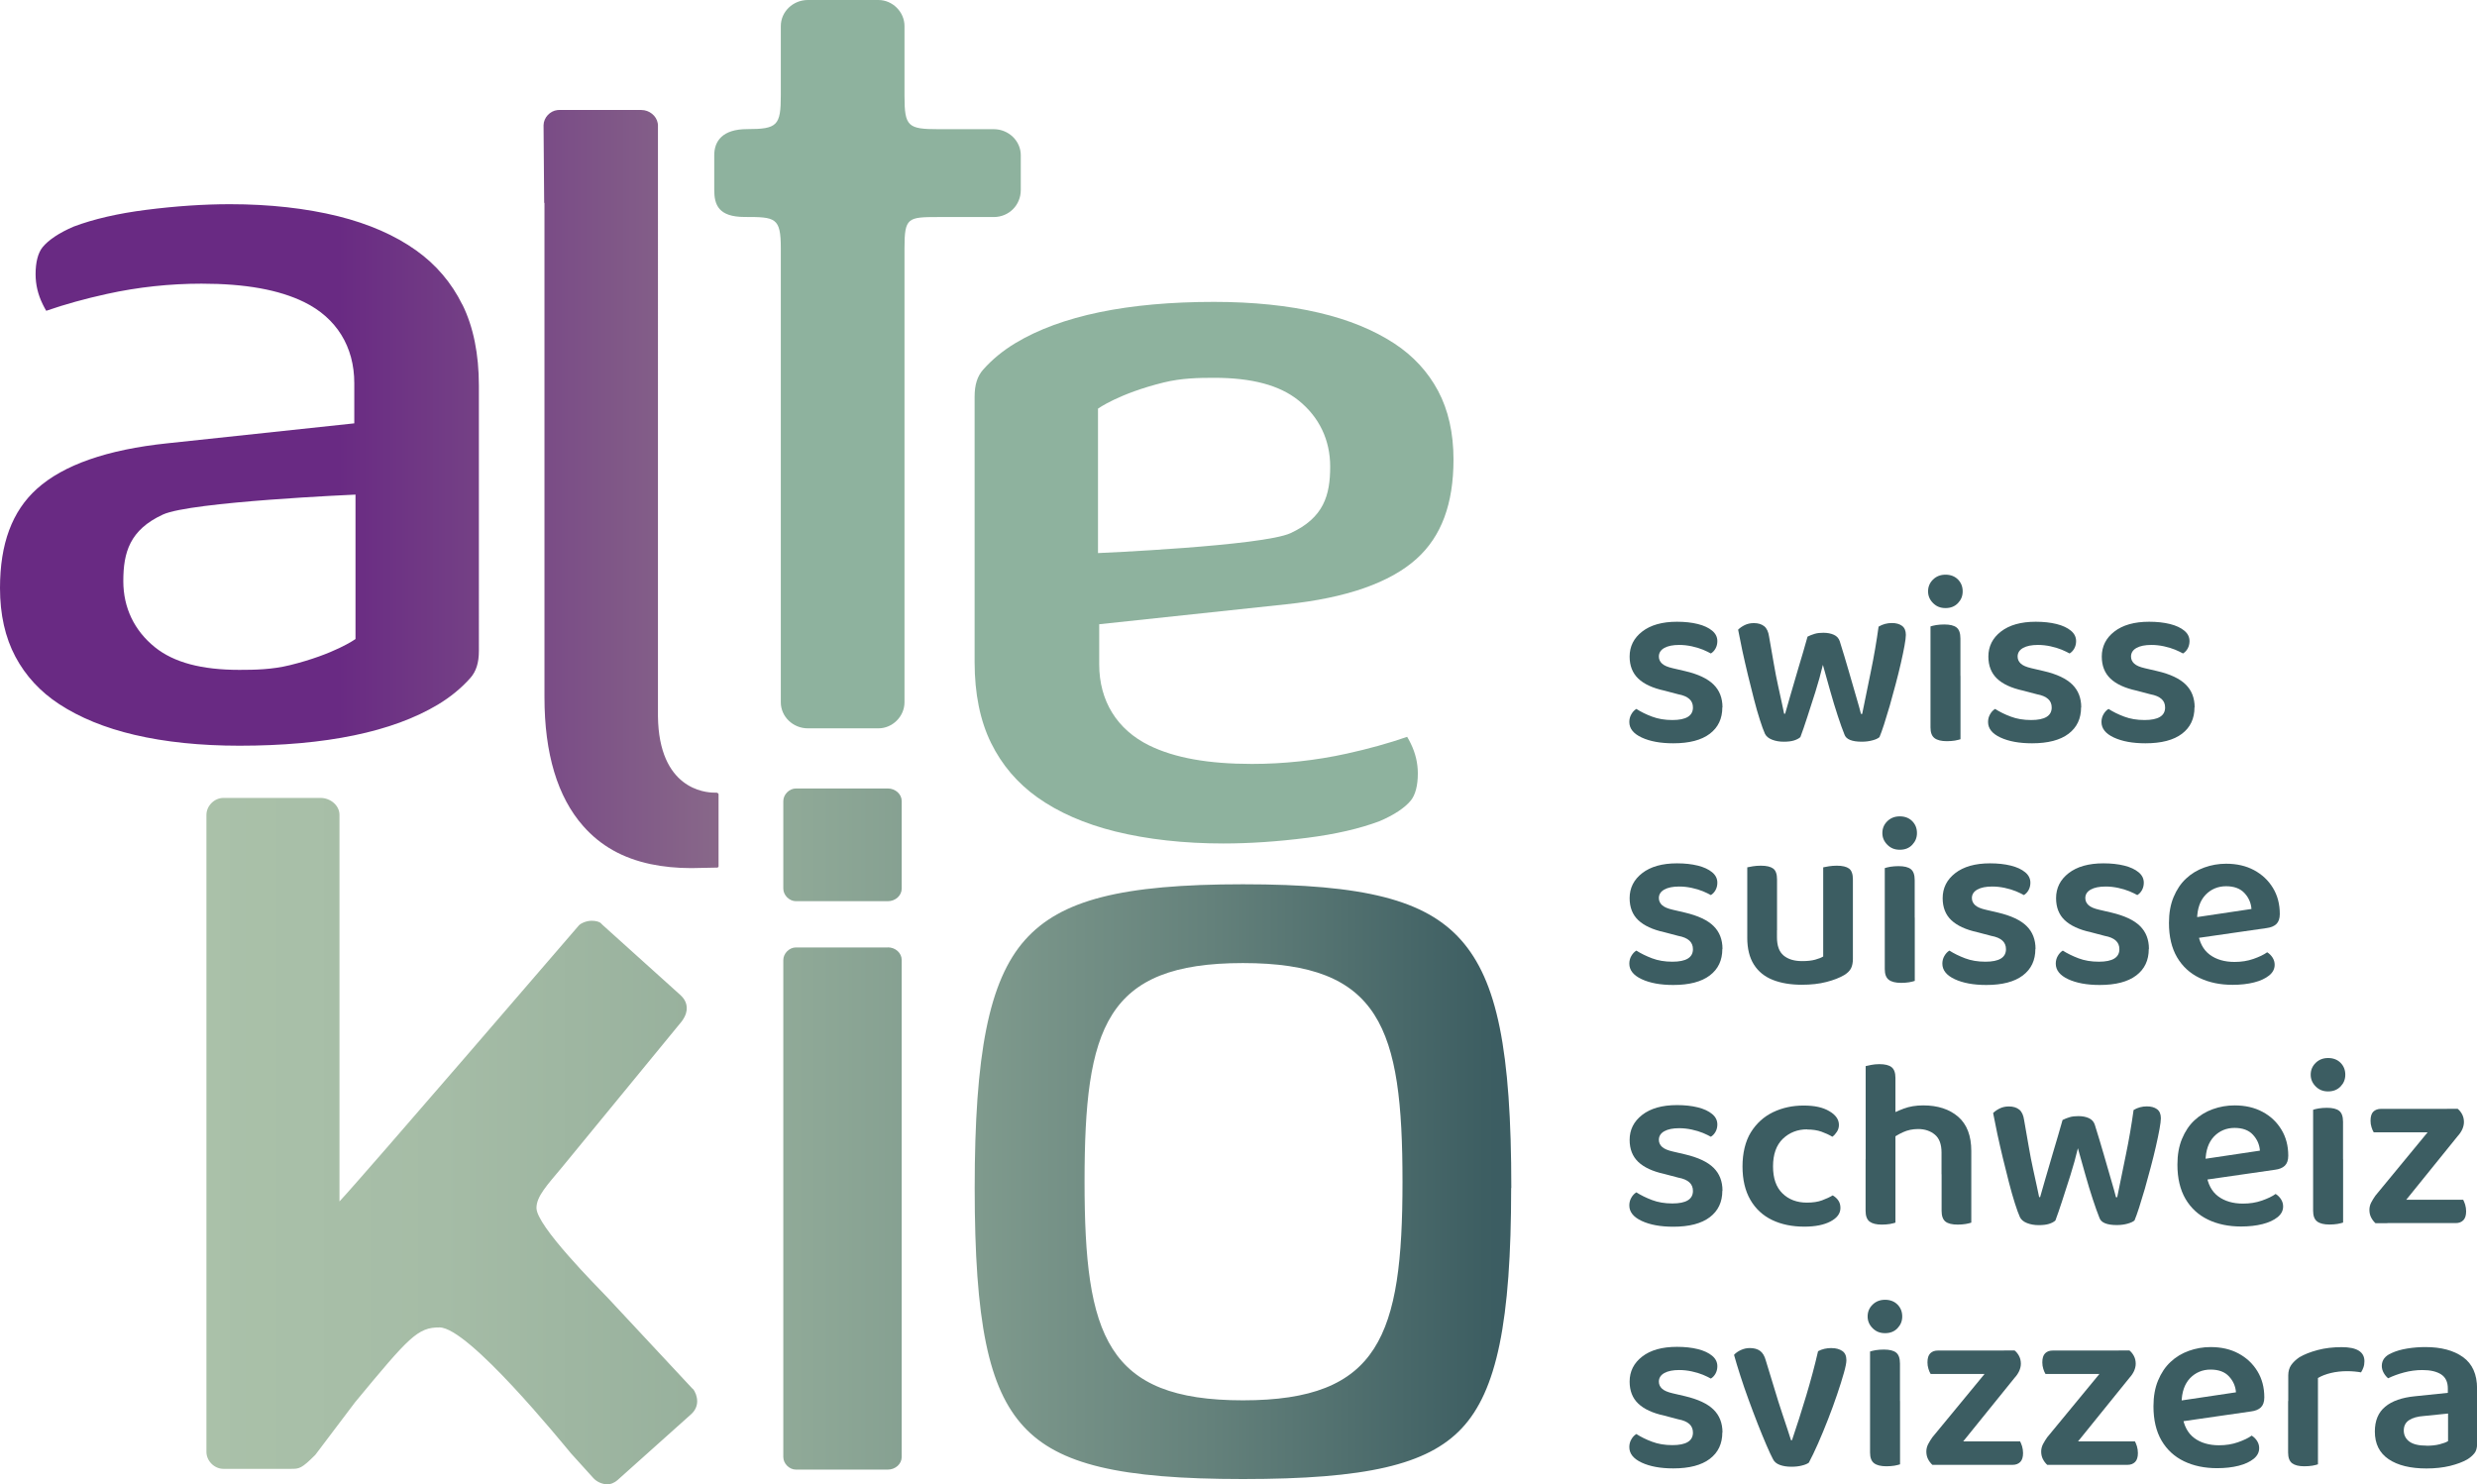
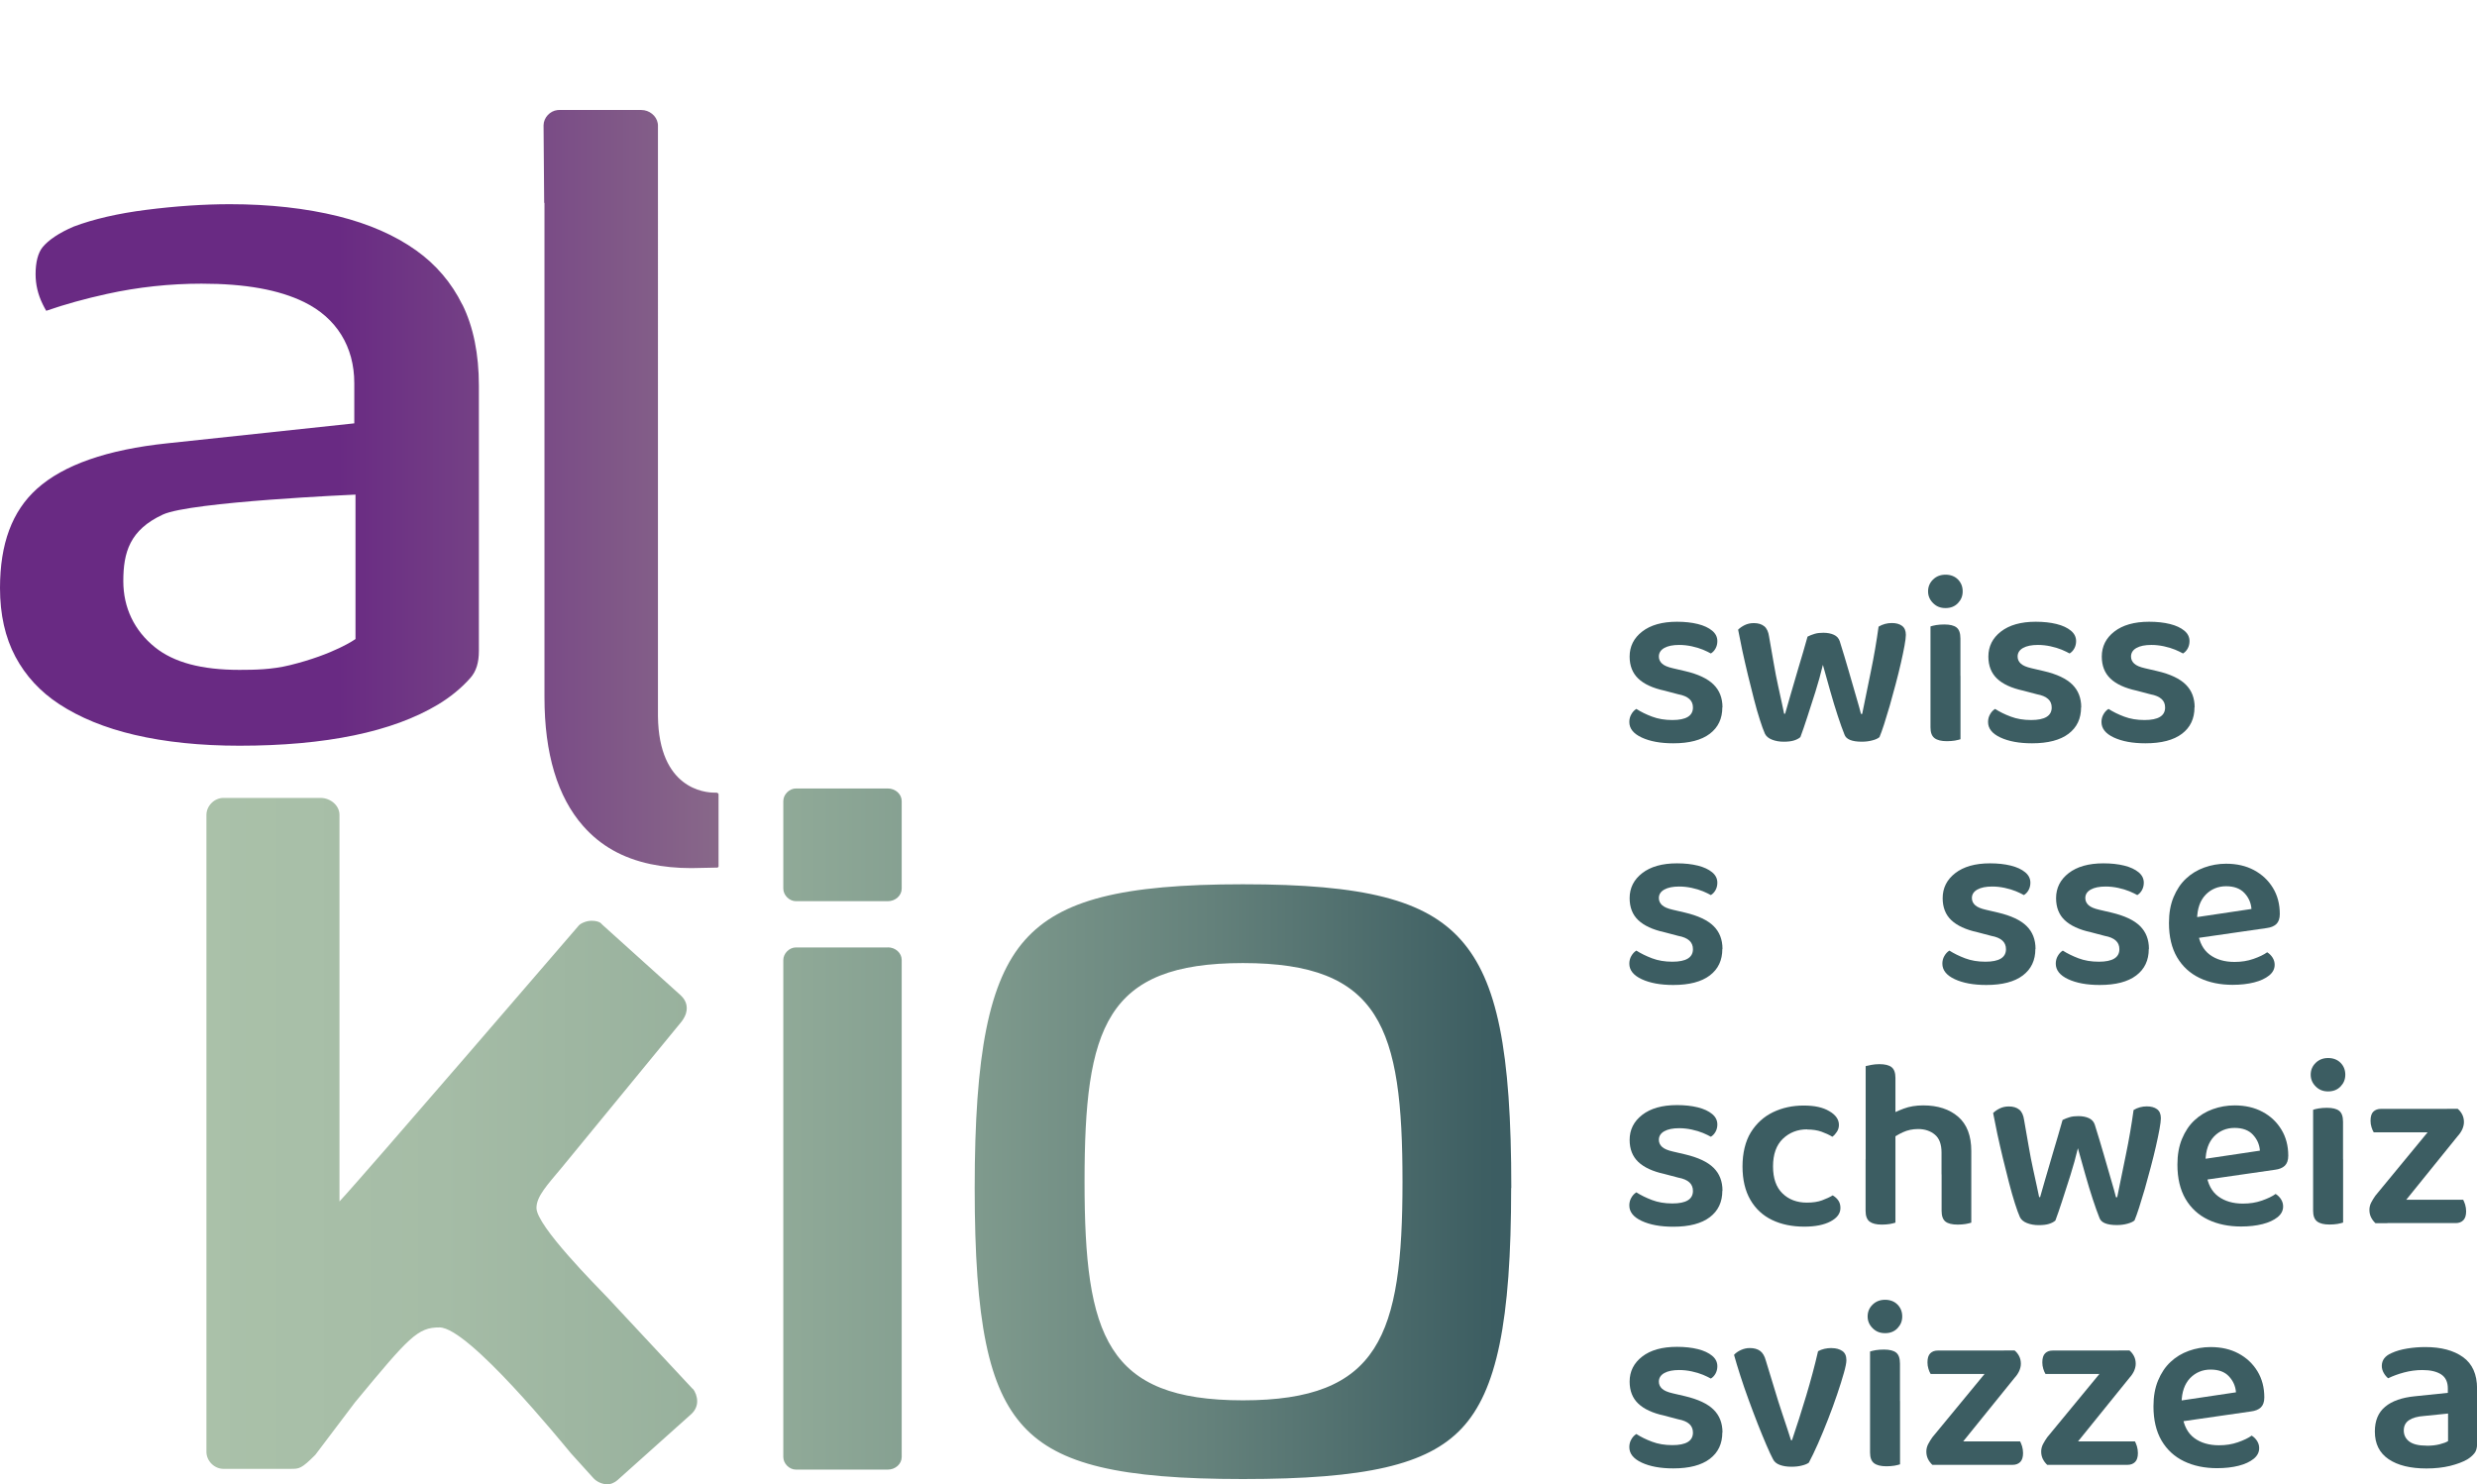
<svg xmlns="http://www.w3.org/2000/svg" viewBox="0 0 327.83 196.47">
  <defs>
    <style>.f{fill:url(#e);}.g{fill:url(#d);}.h{fill:#8eb29e;}.i{fill:#3c5d62;}</style>
    <linearGradient id="d" x1="27.32" y1="150.42" x2="200" y2="150.42" gradientTransform="matrix(1, 0, 0, 1, 0, 0)" gradientUnits="userSpaceOnUse">
      <stop offset="0" stop-color="#aac1a9" />
      <stop offset=".18" stop-color="#a5bca6" />
      <stop offset=".37" stop-color="#98b19d" />
      <stop offset=".57" stop-color="#829d8f" />
      <stop offset=".77" stop-color="#64817b" />
      <stop offset=".98" stop-color="#3d5e62" />
      <stop offset=".99" stop-color="#3c5d62" />
    </linearGradient>
    <linearGradient id="e" x1="0" y1="64.73" x2="95.1" y2="64.73" gradientTransform="matrix(1, 0, 0, 1, 0, 0)" gradientUnits="userSpaceOnUse">
      <stop offset=".47" stop-color="#692a83" />
      <stop offset="1" stop-color="#886889" />
    </linearGradient>
  </defs>
  <g id="a" />
  <g id="b">
    <g id="c">
      <g>
        <g>
          <path class="g" d="M91.69,183.83c.35,.4,.58,1.05,.58,1.66,0,.65-.28,1.24-.79,1.7l-9.73,8.71c-.49,.43-1,.58-1.32,.58-.71,0-1.44-.32-1.9-.83l-2.96-3.27c-1.22-1.45-13.54-16.65-17.39-16.67-2.9-.02-4.04,1.27-11.19,9.91l-5.26,6.96c-1.85,1.85-2.12,1.85-3.26,1.85h-8.9c-1.2,0-2.25-1.05-2.25-2.25V107.87c0-1.2,1.05-2.25,2.25-2.25h12.84c1.34,0,2.52,1,2.52,2.25v51.16c2.94-3.11,31.68-36.53,31.68-36.53,.23-.26,.95-.62,1.7-.62,.54,0,1.03,.13,1.23,.34l.05,.05,.06,.06,.06,.06,.05,.05,10.31,9.29c.37,.34,.82,.91,.82,1.72,0,.37-.07,.95-.68,1.77l-15.82,19.28c-2,2.4-3.39,3.86-3.39,5.4,0,2.37,7.91,10.29,9.5,11.96l11.17,11.98Zm25.81-58.42h-12.16c-.87,0-1.67,.79-1.67,1.67v65.78c0,.87,.79,1.67,1.67,1.67h12.16c1.01,0,1.84-.75,1.84-1.67V127.07c0-.92-.82-1.67-1.84-1.67Zm1.84-19.37v11.58c0,.92-.82,1.67-1.84,1.67h-12.16c-.87,0-1.67-.79-1.67-1.67v-11.58c0-.87,.79-1.67,1.67-1.67h12.16c1.01,0,1.84,.75,1.84,1.67Zm80.66,51.22c0,17.66-1.9,26.88-6.55,31.82-4.54,4.82-12.66,6.7-28.95,6.7s-24.39-1.94-29.01-6.94c-4.67-5.05-6.49-13.9-6.49-31.59s1.87-27.45,6.66-32.83c4.72-5.3,12.8-7.37,28.85-7.37s24.13,2.07,28.85,7.37c4.79,5.39,6.66,14.59,6.66,32.83Zm-14.38-.84c0-20.41-2.93-28.94-21.12-28.94s-20.96,8.53-20.96,28.94,2.91,28.94,20.96,28.94,21.12-8.53,21.12-28.94Z" />
          <path class="f" d="M72.06,92.29V26.86h-.04l-.08-10.28c.01-1,.84-1.9,1.84-2.01,.07,0,.14-.01,.21-.01h10.89c1.05,0,2,.76,2.17,1.74,.03,.17,.03,.27,.03,.31V94.82c.12,9.61,6.23,10.1,7.46,10.1,.07,0,.14,0,.2,0h.08l.09,.02c.12,.04,.19,.14,.19,.17v9.59s-.04,.09-.12,.14l-3.48,.07c-1.92,0-3.74-.18-5.4-.53-3.7-.79-6.62-2.43-8.91-5.03-3.41-3.86-5.13-9.6-5.13-17.06Zm-10.87-51.96c-1.42-2.89-3.48-5.31-6.12-7.19-2.79-1.99-6.26-3.51-10.32-4.52-4.26-1.05-9.08-1.59-14.32-1.59-3.44,0-7.18,.25-11.09,.75-3.7,.47-6.93,1.21-9.58,2.21-1.92,.82-3.34,1.77-4.13,2.74-.6,.75-.92,1.98-.92,3.56,0,1.38,.31,2.69,.94,3.98,.15,.31,.31,.61,.47,.87,2.47-.86,5.16-1.6,8.02-2.23,4.13-.91,8.35-1.36,12.53-1.36,5.79,0,10.24,.8,13.59,2.44,4.28,2.1,6.63,5.91,6.63,10.73v5.32l-24.74,2.64c-7.95,.83-13.76,2.86-17.27,6.03-3.28,2.96-4.88,7.26-4.88,13.14,0,3.49,.69,6.55,2.04,9.08,1.34,2.52,3.29,4.64,5.8,6.28,2.72,1.78,6.06,3.15,9.95,4.06,4.08,.96,8.75,1.44,13.9,1.44,11.42,0,20.26-1.83,26.28-5.45,1.66-1,3.11-2.19,4.3-3.54,.75-.86,1.11-1.99,1.11-3.56V51.03c0-4.16-.73-7.77-2.18-10.71Zm-14.14,44.26s-2.78,2.01-8.69,3.46c-2.35,.58-4.63,.62-6.67,.62-5.02,0-8.68-.98-11.19-3-2.73-2.2-4.18-5.23-4.18-8.75,0-3.8,.85-6.78,5.24-8.81,3.67-1.7,25.49-2.64,25.49-2.64v19.13Z" />
-           <path class="h" d="M186.25,97.53c-2.47,.86-5.16,1.6-8.02,2.23-4.13,.91-8.35,1.36-12.53,1.36-5.79,0-10.24-.8-13.59-2.44-4.28-2.1-6.63-5.91-6.63-10.73v-5.32l24.74-2.64c7.95-.83,13.76-2.86,17.27-6.03,3.28-2.96,4.88-7.26,4.88-13.14,0-3.49-.69-6.55-2.04-9.08-1.34-2.52-3.29-4.64-5.8-6.28-2.72-1.78-6.06-3.15-9.95-4.06-4.08-.96-8.75-1.44-13.9-1.44-11.42,0-20.26,1.83-26.28,5.45-1.66,1-3.11,2.19-4.3,3.54-.75,.86-1.11,1.99-1.11,3.56v35.13c0,4.16,.73,7.77,2.18,10.71,1.42,2.89,3.48,5.31,6.12,7.19,2.79,1.99,6.26,3.51,10.32,4.52,4.26,1.05,9.08,1.59,14.32,1.59,3.44,0,7.18-.25,11.09-.75,3.7-.47,6.93-1.21,9.58-2.21,1.92-.82,3.34-1.77,4.13-2.74,.6-.75,.92-1.98,.92-3.56,0-1.38-.31-2.69-.94-3.98-.15-.31-.31-.61-.47-.87Zm-40.93-43.44s2.78-2.01,8.69-3.46c2.35-.58,4.63-.62,6.67-.62,5.02,0,8.68,.98,11.19,3,2.73,2.2,4.18,5.23,4.18,8.75,0,3.8-.85,6.78-5.24,8.81-3.67,1.7-25.49,2.64-25.49,2.64v-19.13Zm-10.22-33.54v4.6c0,2.01-1.57,3.58-3.58,3.58h-7.33c-4.06,0-4.48,.07-4.48,4.13v60.1c0,1.87-1.58,3.45-3.45,3.45h-9.34c-1.97,0-3.58-1.55-3.58-3.45V32.85c0-4.06-.71-4.13-4.78-4.13-3.47,0-4.03-1.61-4.03-3.58v-4.6c0-1.87,1.1-3.45,4.35-3.45,4.01,0,4.46-.47,4.46-4.48V3.45c0-1.9,1.61-3.45,3.58-3.45h9.34c1.87,0,3.45,1.58,3.45,3.45V12.74c0,4.01,.47,4.36,4.48,4.36h7.33c1.97,0,3.58,1.55,3.58,3.45Z" />
        </g>
        <g>
          <path class="i" d="M227.95,93.63c0,1.49-.55,2.66-1.66,3.5-1.11,.84-2.72,1.26-4.83,1.26-1.71,0-3.1-.26-4.19-.77-1.09-.51-1.63-1.19-1.63-2.05,0-.36,.08-.7,.26-1.01,.17-.31,.39-.55,.67-.72,.6,.38,1.29,.73,2.08,1.02,.79,.3,1.68,.45,2.69,.45,1.81,0,2.72-.55,2.72-1.66,0-.47-.16-.85-.48-1.13-.32-.29-.81-.5-1.47-.62l-1.82-.48c-1.56-.34-2.71-.87-3.47-1.6s-1.14-1.7-1.14-2.91c0-1.34,.55-2.45,1.66-3.31,1.11-.86,2.64-1.3,4.61-1.3,1.02,0,1.94,.1,2.75,.3,.81,.2,1.44,.5,1.9,.88,.46,.38,.69,.84,.69,1.38,0,.36-.08,.69-.24,.98-.16,.29-.37,.51-.62,.66-.26-.15-.6-.31-1.04-.5-.44-.18-.93-.33-1.49-.45-.56-.12-1.11-.18-1.66-.18-.83,0-1.49,.13-1.97,.4-.48,.27-.72,.65-.72,1.14,0,.36,.14,.67,.42,.93s.75,.46,1.41,.61l1.63,.38c1.73,.4,2.99,1,3.78,1.78,.79,.78,1.18,1.79,1.18,3.02Z" />
          <path class="i" d="M241.26,88c-.28,1.17-.61,2.36-.99,3.57-.38,1.21-.75,2.34-1.09,3.39s-.64,1.92-.9,2.61c-.21,.19-.5,.34-.86,.45-.36,.11-.81,.16-1.34,.16-.58,0-1.09-.09-1.55-.27-.46-.18-.77-.44-.94-.78-.19-.43-.42-1.04-.67-1.84-.26-.8-.52-1.71-.78-2.73s-.53-2.09-.8-3.2-.51-2.19-.74-3.23c-.22-1.04-.41-1.97-.56-2.78,.23-.23,.53-.44,.88-.61,.35-.17,.75-.26,1.2-.26,.58,0,1.03,.14,1.38,.42,.34,.28,.55,.74,.64,1.38,.21,1.24,.42,2.41,.61,3.5,.19,1.1,.38,2.1,.58,2.99,.19,.9,.36,1.66,.5,2.29s.24,1.1,.3,1.42h.13c.15-.49,.37-1.27,.67-2.34s.66-2.29,1.07-3.66c.42-1.38,.83-2.78,1.23-4.21,.3-.15,.61-.27,.94-.37,.33-.1,.71-.14,1.14-.14,.55,0,1.02,.09,1.41,.27s.64,.46,.77,.85c.43,1.37,.83,2.69,1.2,3.98,.37,1.29,.7,2.43,.99,3.42,.29,.99,.5,1.73,.62,2.22h.16c.36-1.77,.75-3.65,1.15-5.63,.41-1.98,.75-3.96,1.02-5.92,.53-.32,1.12-.48,1.76-.48,.55,0,1,.12,1.34,.37,.34,.25,.51,.65,.51,1.2,0,.3-.06,.78-.18,1.44-.12,.66-.28,1.43-.48,2.3-.2,.88-.43,1.8-.69,2.78-.26,.98-.52,1.93-.78,2.85-.27,.92-.52,1.74-.75,2.46s-.44,1.29-.61,1.7c-.19,.17-.5,.32-.93,.43-.43,.12-.9,.18-1.41,.18-1.32,0-2.09-.32-2.3-.96-.26-.64-.55-1.46-.88-2.46-.33-1-.66-2.09-.99-3.26-.33-1.17-.66-2.33-.98-3.49Z" />
          <path class="i" d="M255.18,78.28c0-.62,.22-1.14,.66-1.57,.44-.43,.99-.64,1.65-.64s1.23,.21,1.65,.64,.62,.95,.62,1.57-.21,1.12-.62,1.55c-.42,.44-.96,.66-1.65,.66s-1.21-.22-1.65-.66c-.44-.44-.66-.95-.66-1.55Zm4.29,13.21h-3.97v-8.57c.17-.06,.42-.12,.75-.18,.33-.05,.69-.08,1.07-.08,.75,0,1.29,.13,1.63,.4,.34,.27,.51,.75,.51,1.46v6.97Zm-3.97-2.02h3.97v8.38c-.17,.06-.42,.12-.74,.18-.32,.05-.67,.08-1.06,.08-.73,0-1.27-.13-1.63-.4-.36-.27-.54-.74-.54-1.42v-6.81Z" />
          <path class="i" d="M275.43,93.63c0,1.49-.55,2.66-1.66,3.5-1.11,.84-2.72,1.26-4.83,1.26-1.71,0-3.1-.26-4.19-.77-1.09-.51-1.63-1.19-1.63-2.05,0-.36,.08-.7,.26-1.01,.17-.31,.39-.55,.67-.72,.6,.38,1.29,.73,2.08,1.02,.79,.3,1.68,.45,2.69,.45,1.81,0,2.72-.55,2.72-1.66,0-.47-.16-.85-.48-1.13-.32-.29-.81-.5-1.47-.62l-1.82-.48c-1.56-.34-2.71-.87-3.47-1.6s-1.14-1.7-1.14-2.91c0-1.34,.55-2.45,1.66-3.31,1.11-.86,2.64-1.3,4.61-1.3,1.02,0,1.94,.1,2.75,.3,.81,.2,1.44,.5,1.9,.88,.46,.38,.69,.84,.69,1.38,0,.36-.08,.69-.24,.98-.16,.29-.37,.51-.62,.66-.26-.15-.6-.31-1.04-.5-.44-.18-.93-.33-1.49-.45-.56-.12-1.11-.18-1.66-.18-.83,0-1.49,.13-1.97,.4-.48,.27-.72,.65-.72,1.14,0,.36,.14,.67,.42,.93s.75,.46,1.41,.61l1.63,.38c1.73,.4,2.99,1,3.78,1.78,.79,.78,1.18,1.79,1.18,3.02Z" />
          <path class="i" d="M290.44,93.63c0,1.49-.55,2.66-1.66,3.5-1.11,.84-2.72,1.26-4.83,1.26-1.71,0-3.1-.26-4.19-.77-1.09-.51-1.63-1.19-1.63-2.05,0-.36,.08-.7,.26-1.01,.17-.31,.39-.55,.67-.72,.6,.38,1.29,.73,2.08,1.02,.79,.3,1.68,.45,2.69,.45,1.81,0,2.72-.55,2.72-1.66,0-.47-.16-.85-.48-1.13-.32-.29-.81-.5-1.47-.62l-1.82-.48c-1.56-.34-2.71-.87-3.47-1.6s-1.14-1.7-1.14-2.91c0-1.34,.55-2.45,1.66-3.31,1.11-.86,2.64-1.3,4.61-1.3,1.02,0,1.94,.1,2.75,.3,.81,.2,1.44,.5,1.9,.88,.46,.38,.69,.84,.69,1.38,0,.36-.08,.69-.24,.98-.16,.29-.37,.51-.62,.66-.26-.15-.6-.31-1.04-.5-.44-.18-.93-.33-1.49-.45-.56-.12-1.11-.18-1.66-.18-.83,0-1.49,.13-1.97,.4-.48,.27-.72,.65-.72,1.14,0,.36,.14,.67,.42,.93s.75,.46,1.41,.61l1.63,.38c1.73,.4,2.99,1,3.78,1.78,.79,.78,1.18,1.79,1.18,3.02Z" />
          <path class="i" d="M227.95,125.62c0,1.49-.55,2.66-1.66,3.5-1.11,.84-2.72,1.26-4.83,1.26-1.71,0-3.1-.26-4.19-.77s-1.63-1.2-1.63-2.05c0-.36,.08-.7,.26-1.01s.39-.55,.67-.72c.6,.38,1.29,.72,2.08,1.02s1.68,.45,2.69,.45c1.81,0,2.72-.55,2.72-1.66,0-.47-.16-.85-.48-1.14-.32-.29-.81-.5-1.47-.62l-1.82-.48c-1.56-.34-2.71-.88-3.47-1.6s-1.14-1.7-1.14-2.91c0-1.34,.55-2.45,1.66-3.31,1.11-.86,2.64-1.3,4.61-1.3,1.02,0,1.94,.1,2.75,.3,.81,.2,1.44,.5,1.9,.88,.46,.38,.69,.84,.69,1.38,0,.36-.08,.69-.24,.98-.16,.29-.37,.51-.62,.66-.26-.15-.6-.31-1.04-.5-.44-.18-.93-.33-1.49-.45-.56-.12-1.11-.18-1.66-.18-.83,0-1.49,.13-1.97,.4-.48,.27-.72,.64-.72,1.13,0,.36,.14,.67,.42,.93,.28,.26,.75,.46,1.41,.61l1.63,.38c1.73,.41,2.99,1,3.78,1.78,.79,.78,1.18,1.79,1.18,3.02Z" />
-           <path class="i" d="M235.18,123.13h-3.93v-8.32c.17-.04,.42-.09,.74-.14,.32-.05,.67-.08,1.06-.08,.75,0,1.29,.13,1.63,.38s.51,.74,.51,1.44v6.72Zm-3.93,.99v-2.53h3.93v2.46c0,1.13,.29,1.94,.88,2.43,.59,.49,1.4,.74,2.45,.74,.68,0,1.26-.06,1.73-.19,.47-.13,.82-.27,1.06-.42v-5.02h3.93v5.34c0,.49-.08,.9-.24,1.23-.16,.33-.46,.63-.91,.91-.62,.36-1.4,.67-2.35,.91-.95,.25-2.03,.37-3.25,.37-1.47,0-2.75-.21-3.84-.64-1.09-.43-1.92-1.1-2.51-2.03-.59-.93-.88-2.12-.88-3.57Zm13.98-.99h-3.93v-8.32c.17-.04,.42-.09,.75-.14,.33-.05,.68-.08,1.04-.08,.75,0,1.29,.13,1.63,.38s.51,.74,.51,1.44v6.72Z" />
-           <path class="i" d="M249.13,110.27c0-.62,.22-1.14,.66-1.57,.44-.43,.99-.64,1.65-.64s1.23,.21,1.65,.64,.62,.95,.62,1.57-.21,1.11-.62,1.55-.96,.66-1.65,.66-1.21-.22-1.65-.66c-.44-.44-.66-.95-.66-1.55Zm4.29,13.21h-3.97v-8.57c.17-.06,.42-.12,.75-.18,.33-.05,.69-.08,1.07-.08,.75,0,1.29,.13,1.63,.4,.34,.27,.51,.75,.51,1.46v6.97Zm-3.97-2.02h3.97v8.38c-.17,.06-.42,.12-.74,.18-.32,.05-.67,.08-1.06,.08-.73,0-1.27-.13-1.63-.4-.36-.27-.54-.74-.54-1.42v-6.81Z" />
          <path class="i" d="M269.38,125.62c0,1.49-.55,2.66-1.66,3.5-1.11,.84-2.72,1.26-4.83,1.26-1.71,0-3.1-.26-4.19-.77s-1.63-1.2-1.63-2.05c0-.36,.08-.7,.26-1.01s.39-.55,.67-.72c.6,.38,1.29,.72,2.08,1.02s1.68,.45,2.69,.45c1.81,0,2.72-.55,2.72-1.66,0-.47-.16-.85-.48-1.14-.32-.29-.81-.5-1.47-.62l-1.82-.48c-1.56-.34-2.71-.88-3.47-1.6s-1.14-1.7-1.14-2.91c0-1.34,.55-2.45,1.66-3.31,1.11-.86,2.64-1.3,4.61-1.3,1.02,0,1.94,.1,2.75,.3,.81,.2,1.44,.5,1.9,.88,.46,.38,.69,.84,.69,1.38,0,.36-.08,.69-.24,.98-.16,.29-.37,.51-.62,.66-.26-.15-.6-.31-1.04-.5-.44-.18-.93-.33-1.49-.45-.56-.12-1.11-.18-1.66-.18-.83,0-1.49,.13-1.97,.4-.48,.27-.72,.64-.72,1.13,0,.36,.14,.67,.42,.93,.28,.26,.75,.46,1.41,.61l1.63,.38c1.73,.41,2.99,1,3.78,1.78,.79,.78,1.18,1.79,1.18,3.02Z" />
          <path class="i" d="M284.39,125.62c0,1.49-.55,2.66-1.66,3.5-1.11,.84-2.72,1.26-4.83,1.26-1.71,0-3.1-.26-4.19-.77s-1.63-1.2-1.63-2.05c0-.36,.08-.7,.26-1.01s.39-.55,.67-.72c.6,.38,1.29,.72,2.08,1.02s1.68,.45,2.69,.45c1.81,0,2.72-.55,2.72-1.66,0-.47-.16-.85-.48-1.14-.32-.29-.81-.5-1.47-.62l-1.82-.48c-1.56-.34-2.71-.88-3.47-1.6s-1.14-1.7-1.14-2.91c0-1.34,.55-2.45,1.66-3.31,1.11-.86,2.64-1.3,4.61-1.3,1.02,0,1.94,.1,2.75,.3,.81,.2,1.44,.5,1.9,.88,.46,.38,.69,.84,.69,1.38,0,.36-.08,.69-.24,.98-.16,.29-.37,.51-.62,.66-.26-.15-.6-.31-1.04-.5-.44-.18-.93-.33-1.49-.45-.56-.12-1.11-.18-1.66-.18-.83,0-1.49,.13-1.97,.4-.48,.27-.72,.64-.72,1.13,0,.36,.14,.67,.42,.93,.28,.26,.75,.46,1.41,.61l1.63,.38c1.73,.41,2.99,1,3.78,1.78,.79,.78,1.18,1.79,1.18,3.02Z" />
          <path class="i" d="M289.57,124.35l-.16-2.75,8.57-1.28c-.06-.81-.37-1.51-.93-2.11s-1.37-.9-2.43-.9-1.99,.38-2.72,1.14c-.72,.76-1.1,1.84-1.12,3.25l.1,1.66c.19,1.37,.72,2.37,1.58,3.01,.86,.64,1.96,.96,3.28,.96,.9,0,1.73-.13,2.5-.4,.77-.27,1.38-.56,1.82-.88,.3,.19,.54,.43,.72,.72,.18,.29,.27,.6,.27,.94,0,.55-.25,1.03-.74,1.42-.49,.39-1.15,.7-1.98,.91-.83,.21-1.78,.32-2.85,.32-1.64,0-3.1-.3-4.37-.91-1.27-.61-2.26-1.52-2.98-2.74-.71-1.21-1.07-2.73-1.07-4.54,0-1.3,.2-2.44,.61-3.42s.95-1.8,1.65-2.45c.69-.65,1.5-1.14,2.42-1.47,.92-.33,1.88-.5,2.88-.5,1.41,0,2.64,.28,3.7,.85,1.06,.57,1.89,1.35,2.5,2.35,.61,1,.91,2.15,.91,3.46,0,.6-.16,1.04-.46,1.33-.31,.29-.74,.46-1.3,.53l-10.4,1.5Z" />
          <path class="i" d="M227.95,157.62c0,1.49-.55,2.66-1.66,3.5-1.11,.84-2.72,1.26-4.83,1.26-1.71,0-3.1-.26-4.19-.77-1.09-.51-1.63-1.19-1.63-2.05,0-.36,.08-.7,.26-1.01,.17-.31,.39-.55,.67-.72,.6,.38,1.29,.72,2.08,1.02s1.68,.45,2.69,.45c1.81,0,2.72-.55,2.72-1.66,0-.47-.16-.85-.48-1.14-.32-.29-.81-.5-1.47-.62l-1.82-.48c-1.56-.34-2.71-.88-3.47-1.6-.76-.73-1.14-1.7-1.14-2.91,0-1.34,.55-2.45,1.66-3.31,1.11-.86,2.64-1.3,4.61-1.3,1.02,0,1.94,.1,2.75,.3,.81,.2,1.44,.5,1.9,.88,.46,.38,.69,.84,.69,1.38,0,.36-.08,.69-.24,.97-.16,.29-.37,.51-.62,.66-.26-.15-.6-.31-1.04-.5-.44-.18-.93-.33-1.49-.45-.56-.12-1.11-.18-1.66-.18-.83,0-1.49,.13-1.97,.4-.48,.27-.72,.65-.72,1.14,0,.36,.14,.67,.42,.93s.75,.46,1.41,.61l1.63,.38c1.73,.41,2.99,1,3.78,1.78,.79,.78,1.18,1.79,1.18,3.02Z" />
          <path class="i" d="M239.18,149.49c-1.28,0-2.35,.42-3.22,1.25-.86,.83-1.3,2.05-1.3,3.65s.42,2.77,1.25,3.58,1.91,1.22,3.23,1.22c.79,0,1.46-.1,2-.3,.54-.2,1.02-.42,1.42-.66,.32,.19,.57,.42,.75,.69s.27,.59,.27,.98c0,.73-.44,1.32-1.31,1.78-.87,.46-2.03,.69-3.46,.69-1.62,0-3.04-.29-4.27-.88-1.23-.59-2.19-1.48-2.88-2.67-.69-1.19-1.04-2.67-1.04-4.42s.37-3.32,1.1-4.51c.74-1.19,1.72-2.08,2.94-2.67,1.23-.59,2.58-.88,4.05-.88s2.54,.24,3.39,.74c.85,.49,1.28,1.1,1.28,1.82,0,.32-.08,.62-.26,.9s-.37,.5-.61,.67c-.43-.26-.91-.48-1.44-.67-.53-.19-1.17-.29-1.92-.29Z" />
          <path class="i" d="M250.86,155.48h-3.94v-14.36c.17-.04,.42-.1,.74-.16,.32-.06,.67-.1,1.06-.1,.75,0,1.29,.13,1.63,.4,.34,.27,.51,.74,.51,1.42v12.8Zm-3.94-2.02h3.94v8.38c-.17,.06-.42,.12-.74,.18-.32,.05-.67,.08-1.06,.08-.73,0-1.26-.13-1.62-.4-.35-.27-.53-.74-.53-1.42v-6.81Zm13.98,1.98h-3.94v-2.88c0-1.09-.29-1.88-.88-2.37s-1.33-.74-2.22-.74c-.72,0-1.39,.14-2,.42-.61,.28-1.14,.6-1.58,.96l-.22-3.2c.49-.3,1.12-.59,1.89-.88,.77-.29,1.63-.43,2.59-.43,1.92,0,3.46,.5,4.62,1.5,1.16,1,1.74,2.52,1.74,4.54v3.07Zm-3.94-1.95h3.94v8.35c-.17,.06-.42,.12-.75,.18-.33,.05-.68,.08-1.04,.08-.75,0-1.29-.13-1.63-.4-.34-.27-.51-.74-.51-1.42v-6.78Z" />
          <path class="i" d="M275.01,151.99c-.28,1.17-.61,2.36-.99,3.57-.38,1.21-.75,2.33-1.09,3.39-.34,1.05-.64,1.92-.9,2.61-.21,.19-.5,.34-.86,.45-.36,.11-.81,.16-1.34,.16-.58,0-1.09-.09-1.55-.27-.46-.18-.77-.44-.94-.78-.19-.43-.42-1.04-.67-1.84s-.52-1.71-.78-2.74-.53-2.09-.8-3.2-.51-2.19-.74-3.23c-.22-1.04-.41-1.97-.56-2.78,.23-.23,.53-.44,.88-.61,.35-.17,.75-.26,1.2-.26,.58,0,1.03,.14,1.38,.42,.34,.28,.55,.74,.64,1.38,.21,1.24,.42,2.41,.61,3.5,.19,1.1,.38,2.1,.58,2.99,.19,.9,.36,1.66,.5,2.29s.24,1.1,.3,1.42h.13c.15-.49,.37-1.27,.67-2.34s.66-2.29,1.07-3.66,.83-2.78,1.23-4.21c.3-.15,.61-.27,.94-.37,.33-.1,.71-.14,1.14-.14,.55,0,1.02,.09,1.41,.27,.38,.18,.64,.46,.77,.85,.43,1.37,.83,2.69,1.2,3.98,.37,1.29,.7,2.43,.99,3.42,.29,.99,.5,1.73,.62,2.22h.16c.36-1.77,.75-3.65,1.15-5.63,.41-1.98,.75-3.96,1.02-5.92,.53-.32,1.12-.48,1.76-.48,.55,0,1,.12,1.34,.37,.34,.25,.51,.65,.51,1.2,0,.3-.06,.78-.18,1.44-.12,.66-.28,1.43-.48,2.3-.2,.88-.43,1.8-.69,2.78s-.52,1.93-.78,2.85c-.27,.92-.52,1.74-.75,2.46-.23,.72-.44,1.29-.61,1.7-.19,.17-.5,.31-.93,.43-.43,.12-.9,.18-1.41,.18-1.32,0-2.09-.32-2.3-.96-.26-.64-.55-1.46-.88-2.46-.33-1-.66-2.09-.99-3.26-.33-1.17-.66-2.33-.98-3.49Z" />
          <path class="i" d="M290.69,156.34l-.16-2.75,8.57-1.28c-.06-.81-.37-1.51-.93-2.11-.55-.6-1.37-.9-2.43-.9s-1.99,.38-2.72,1.14c-.72,.76-1.1,1.84-1.12,3.25l.1,1.66c.19,1.37,.72,2.37,1.58,3.01,.86,.64,1.96,.96,3.28,.96,.9,0,1.73-.13,2.5-.4s1.38-.56,1.82-.88c.3,.19,.54,.43,.72,.72,.18,.29,.27,.6,.27,.94,0,.55-.25,1.03-.74,1.42-.49,.39-1.15,.7-1.98,.91-.83,.21-1.78,.32-2.85,.32-1.64,0-3.1-.3-4.37-.91-1.27-.61-2.26-1.52-2.98-2.74-.71-1.22-1.07-2.73-1.07-4.54,0-1.3,.2-2.44,.61-3.42,.41-.98,.95-1.8,1.65-2.45s1.5-1.14,2.42-1.47c.92-.33,1.88-.5,2.88-.5,1.41,0,2.64,.28,3.7,.85,1.06,.56,1.89,1.35,2.5,2.35,.61,1,.91,2.15,.91,3.46,0,.6-.16,1.04-.46,1.33-.31,.29-.74,.46-1.3,.53l-10.4,1.5Z" />
          <path class="i" d="M305.82,142.26c0-.62,.22-1.14,.66-1.57,.44-.43,.99-.64,1.65-.64s1.23,.21,1.65,.64c.42,.43,.62,.95,.62,1.57s-.21,1.12-.62,1.55-.96,.66-1.65,.66-1.21-.22-1.65-.66c-.44-.44-.66-.96-.66-1.55Zm4.29,13.21h-3.97v-8.57c.17-.06,.42-.12,.75-.18,.33-.05,.69-.08,1.07-.08,.75,0,1.29,.13,1.63,.4,.34,.27,.51,.75,.51,1.46v6.97Zm-3.97-2.02h3.97v8.38c-.17,.06-.42,.12-.74,.18-.32,.05-.67,.08-1.06,.08-.73,0-1.27-.13-1.63-.4-.36-.27-.54-.74-.54-1.42v-6.81Z" />
          <path class="i" d="M315.96,161.91h-1.57c-.23-.21-.43-.47-.58-.77-.15-.3-.22-.63-.22-.99,0-.34,.08-.67,.24-.98s.35-.61,.56-.91l9.47-11.49h1.41c.26,.21,.46,.47,.61,.77,.15,.3,.22,.63,.22,.99,0,.32-.08,.64-.22,.96-.15,.32-.35,.62-.61,.9l-9.31,11.52Zm8.57-15.13v3.1h-10.37c-.11-.17-.2-.39-.29-.67s-.13-.56-.13-.86c0-.55,.12-.96,.37-1.2,.25-.24,.58-.37,1.01-.37h9.41Zm-9.25,15.13v-3.1h10.72c.08,.15,.17,.36,.26,.64,.08,.28,.13,.58,.13,.89,0,.53-.12,.93-.37,1.18s-.58,.38-1.01,.38h-9.73Z" />
          <path class="i" d="M227.95,189.61c0,1.49-.55,2.66-1.66,3.5-1.11,.84-2.72,1.26-4.83,1.26-1.71,0-3.1-.26-4.19-.77s-1.63-1.19-1.63-2.05c0-.36,.08-.7,.26-1.01,.17-.31,.39-.55,.67-.72,.6,.38,1.29,.73,2.08,1.02,.79,.3,1.68,.45,2.69,.45,1.81,0,2.72-.55,2.72-1.66,0-.47-.16-.85-.48-1.14s-.81-.5-1.47-.62l-1.82-.48c-1.56-.34-2.71-.87-3.47-1.6-.76-.72-1.14-1.7-1.14-2.91,0-1.34,.55-2.45,1.66-3.31,1.11-.86,2.64-1.29,4.61-1.29,1.02,0,1.94,.1,2.75,.3,.81,.2,1.44,.5,1.9,.88,.46,.38,.69,.84,.69,1.38,0,.36-.08,.69-.24,.98-.16,.29-.37,.51-.62,.66-.26-.15-.6-.31-1.04-.5-.44-.18-.93-.33-1.49-.45-.56-.12-1.11-.18-1.66-.18-.83,0-1.49,.13-1.97,.4-.48,.27-.72,.65-.72,1.14,0,.36,.14,.67,.42,.93,.28,.26,.75,.46,1.41,.61l1.63,.38c1.73,.41,2.99,1,3.78,1.78s1.18,1.79,1.18,3.02Z" />
          <path class="i" d="M242.45,178.45c.55,0,1.01,.13,1.38,.38s.54,.66,.54,1.22c0,.34-.11,.91-.34,1.71-.22,.8-.52,1.73-.88,2.8s-.76,2.17-1.2,3.29c-.44,1.13-.88,2.2-1.33,3.22-.45,1.01-.85,1.86-1.22,2.54-.19,.15-.5,.28-.91,.38-.42,.11-.88,.16-1.39,.16-.6,0-1.11-.08-1.54-.24-.43-.16-.73-.41-.9-.75-.24-.45-.53-1.08-.88-1.89-.35-.81-.73-1.74-1.14-2.78-.41-1.04-.81-2.12-1.22-3.23-.41-1.11-.77-2.18-1.1-3.2-.33-1.02-.6-1.93-.82-2.72,.23-.26,.54-.47,.91-.64,.37-.17,.76-.26,1.17-.26,.55,0,1.01,.12,1.36,.37,.35,.25,.61,.69,.78,1.33l1.63,5.34c.17,.55,.37,1.16,.59,1.81,.22,.65,.43,1.27,.62,1.86,.19,.59,.35,1.08,.48,1.49h.13c.64-1.88,1.26-3.83,1.87-5.86,.61-2.03,1.14-4,1.58-5.92,.51-.28,1.11-.42,1.79-.42Z" />
          <path class="i" d="M247.18,174.26c0-.62,.22-1.14,.66-1.57,.44-.43,.99-.64,1.65-.64s1.23,.21,1.65,.64c.42,.43,.62,.95,.62,1.57s-.21,1.11-.62,1.55c-.42,.44-.96,.66-1.65,.66s-1.21-.22-1.65-.66c-.44-.44-.66-.95-.66-1.55Zm4.29,13.21h-3.97v-8.57c.17-.06,.42-.12,.75-.18,.33-.05,.69-.08,1.07-.08,.75,0,1.29,.13,1.63,.4,.34,.27,.51,.75,.51,1.46v6.97Zm-3.97-2.02h3.97v8.38c-.17,.06-.42,.12-.74,.18-.32,.05-.67,.08-1.06,.08-.73,0-1.27-.13-1.63-.4-.36-.27-.54-.74-.54-1.42v-6.81Z" />
          <path class="i" d="M257.32,193.9h-1.57c-.23-.21-.43-.47-.58-.77-.15-.3-.22-.63-.22-.99,0-.34,.08-.67,.24-.98,.16-.31,.35-.61,.56-.91l9.47-11.49h1.41c.26,.21,.46,.47,.61,.77,.15,.3,.22,.63,.22,.99,0,.32-.08,.64-.22,.96-.15,.32-.35,.62-.61,.9l-9.31,11.52Zm8.57-15.13v3.1h-10.37c-.11-.17-.2-.39-.29-.67s-.13-.57-.13-.86c0-.55,.12-.95,.37-1.2s.58-.37,1.01-.37h9.41Zm-9.25,15.13v-3.1h10.72c.08,.15,.17,.36,.26,.64,.08,.28,.13,.58,.13,.9,0,.53-.12,.93-.37,1.18s-.58,.38-1.01,.38h-9.73Z" />
          <path class="i" d="M272.52,193.9h-1.57c-.23-.21-.43-.47-.58-.77-.15-.3-.22-.63-.22-.99,0-.34,.08-.67,.24-.98,.16-.31,.35-.61,.56-.91l9.47-11.49h1.41c.26,.21,.46,.47,.61,.77,.15,.3,.22,.63,.22,.99,0,.32-.08,.64-.22,.96-.15,.32-.35,.62-.61,.9l-9.31,11.52Zm8.57-15.13v3.1h-10.37c-.11-.17-.2-.39-.29-.67s-.13-.57-.13-.86c0-.55,.12-.95,.37-1.2s.58-.37,1.01-.37h9.41Zm-9.25,15.13v-3.1h10.72c.08,.15,.17,.36,.26,.64,.08,.28,.13,.58,.13,.9,0,.53-.12,.93-.37,1.18s-.58,.38-1.01,.38h-9.73Z" />
          <path class="i" d="M287.52,188.33l-.16-2.75,8.57-1.28c-.06-.81-.37-1.51-.93-2.11-.55-.6-1.37-.9-2.43-.9s-1.99,.38-2.72,1.14c-.72,.76-1.1,1.84-1.12,3.25l.1,1.66c.19,1.37,.72,2.37,1.58,3.01,.86,.64,1.96,.96,3.28,.96,.9,0,1.73-.13,2.5-.4s1.38-.56,1.82-.88c.3,.19,.54,.43,.72,.72,.18,.29,.27,.6,.27,.94,0,.55-.25,1.03-.74,1.42-.49,.39-1.15,.7-1.98,.91-.83,.21-1.78,.32-2.85,.32-1.64,0-3.1-.3-4.37-.91-1.27-.61-2.26-1.52-2.98-2.74-.71-1.22-1.07-2.73-1.07-4.54,0-1.3,.2-2.44,.61-3.42,.41-.98,.95-1.8,1.65-2.45,.69-.65,1.5-1.14,2.42-1.47,.92-.33,1.88-.5,2.88-.5,1.41,0,2.64,.28,3.7,.85,1.06,.57,1.89,1.35,2.5,2.35,.61,1,.91,2.15,.91,3.46,0,.6-.16,1.04-.46,1.33-.31,.29-.74,.46-1.3,.53l-10.4,1.5Z" />
-           <path class="i" d="M306.78,182.38v4.38h-3.93v-4.7c0-.53,.13-.99,.38-1.36,.26-.37,.62-.72,1.09-1.04,.64-.38,1.45-.7,2.43-.96,.98-.26,2.04-.38,3.17-.38,2,0,3.01,.62,3.01,1.86,0,.3-.04,.57-.13,.82s-.19,.46-.32,.66c-.21-.04-.48-.08-.8-.11-.32-.03-.66-.05-1.02-.05-.77,0-1.49,.08-2.16,.24-.67,.16-1.24,.38-1.71,.66Zm-3.93,3.07l3.93,.19v8.19c-.17,.06-.42,.12-.74,.18-.32,.05-.67,.08-1.06,.08-.73,0-1.26-.13-1.62-.4-.35-.27-.53-.74-.53-1.42v-6.81Z" />
          <path class="i" d="M321.15,194.38c-2.13,0-3.81-.41-5.02-1.23s-1.82-2.04-1.82-3.66c0-1.43,.45-2.52,1.36-3.28,.91-.76,2.22-1.22,3.95-1.39l4.35-.45v-.58c0-.85-.29-1.47-.88-1.86-.59-.38-1.41-.58-2.48-.58-.83,0-1.64,.11-2.43,.32-.79,.21-1.49,.47-2.11,.77-.21-.17-.41-.4-.58-.7-.17-.3-.26-.61-.26-.93,0-.77,.43-1.33,1.28-1.7,.6-.28,1.3-.48,2.1-.61s1.59-.19,2.38-.19c2.09,0,3.75,.44,4.99,1.33s1.86,2.28,1.86,4.17v7.36c0,.51-.12,.92-.37,1.22-.25,.3-.56,.57-.94,.8-.6,.34-1.35,.62-2.27,.85-.92,.22-1.95,.34-3.1,.34Zm0-3.01c.64,0,1.22-.06,1.73-.19,.51-.13,.88-.27,1.12-.42v-3.65l-3.17,.32c-.88,.06-1.54,.25-2,.56-.46,.31-.69,.76-.69,1.36s.25,1.11,.74,1.47c.49,.36,1.25,.54,2.27,.54Z" />
        </g>
      </g>
    </g>
  </g>
</svg>